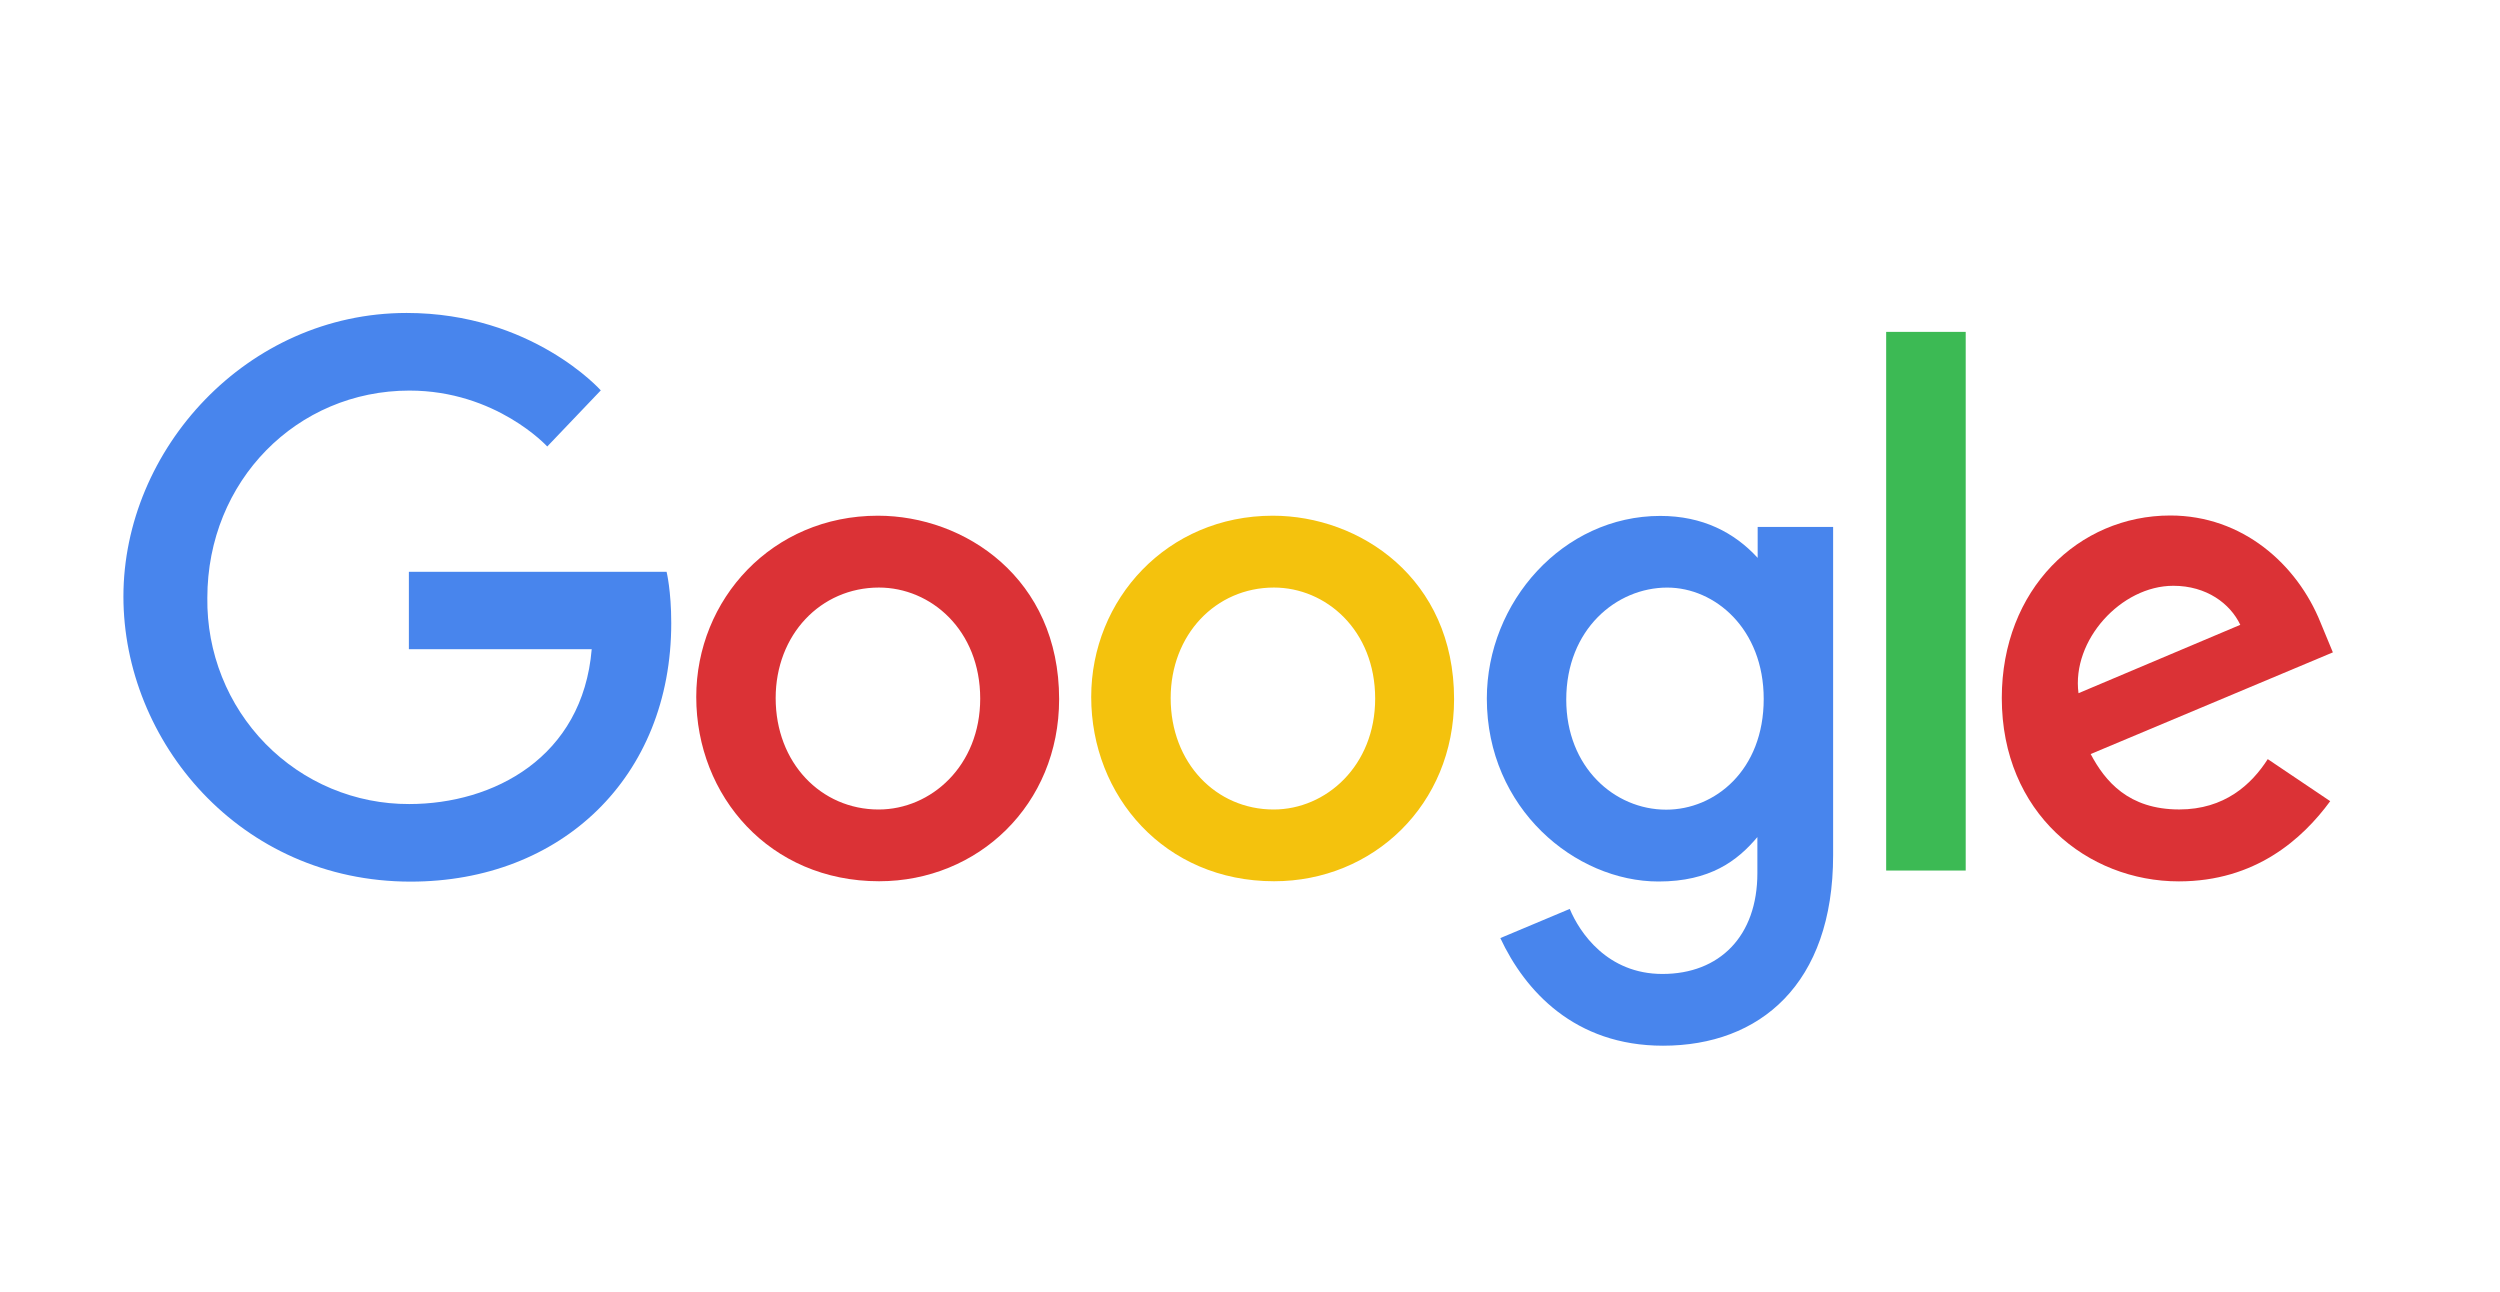
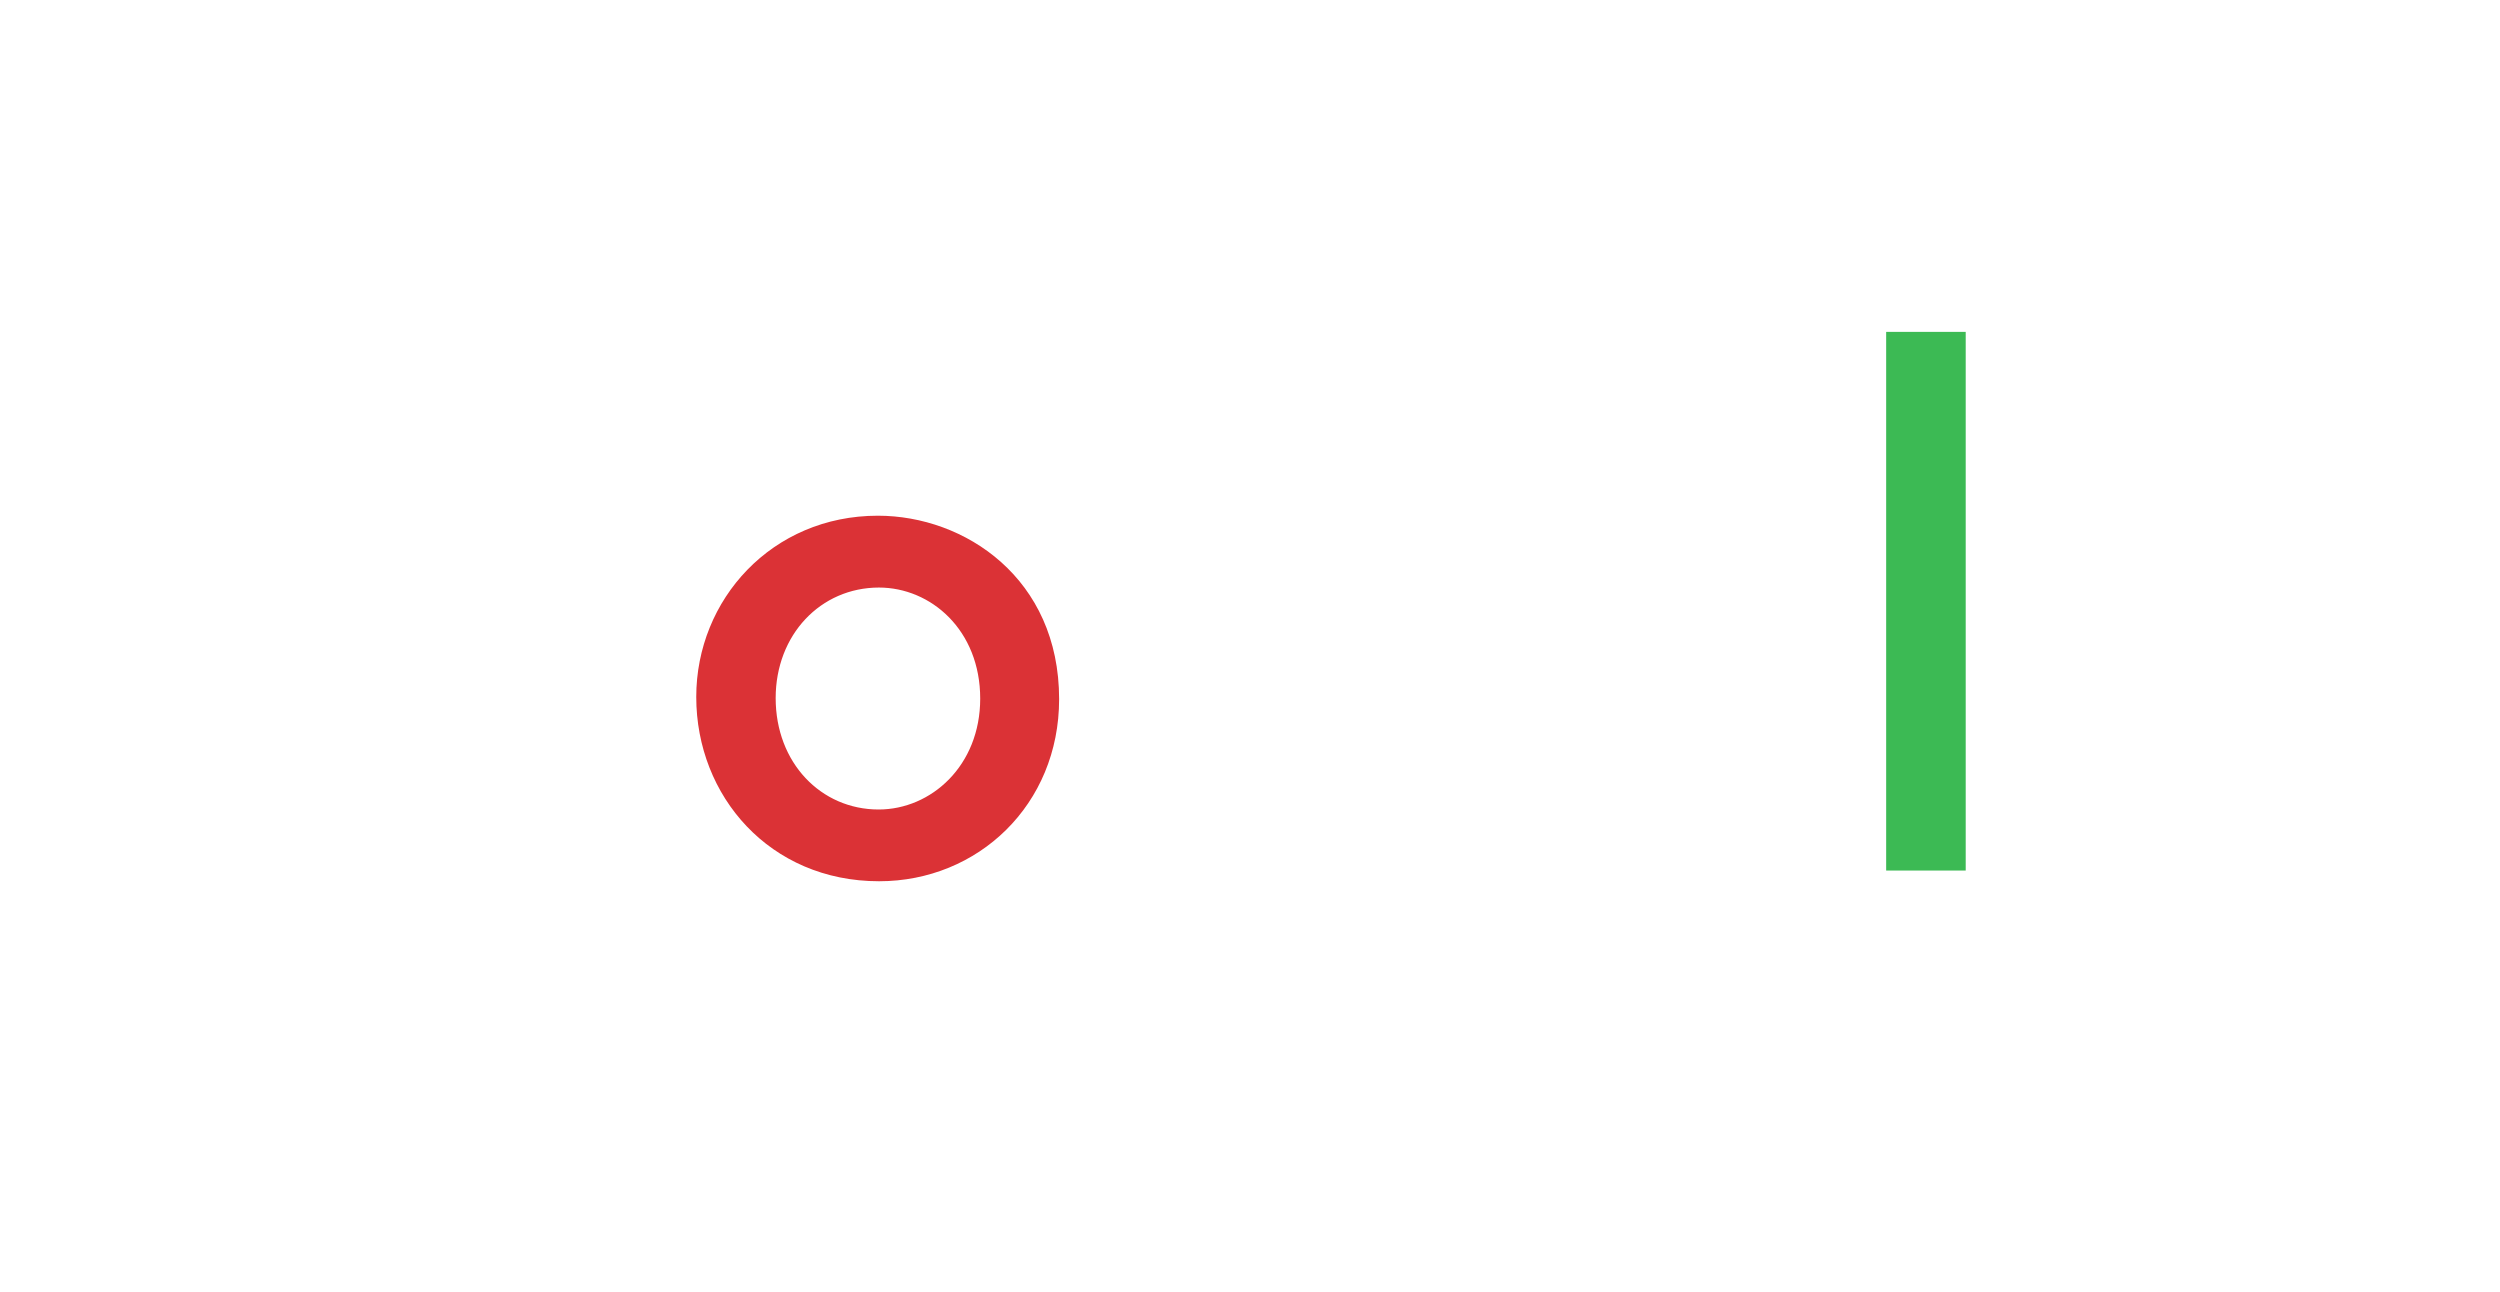
<svg xmlns="http://www.w3.org/2000/svg" width="60" height="31" viewBox="0 0 60 31" fill="none">
-   <path d="M16 13.723H9.813V15.581H14.201C13.984 18.18 11.842 19.297 9.82 19.297C9.18 19.299 8.545 19.173 7.953 18.925C7.361 18.677 6.824 18.312 6.373 17.852C5.922 17.391 5.566 16.845 5.327 16.244C5.087 15.643 4.968 14.999 4.976 14.351C4.976 11.539 7.128 9.374 9.826 9.374C11.908 9.374 13.134 10.716 13.134 10.716L14.419 9.369C14.419 9.369 12.768 7.511 9.759 7.511C5.927 7.511 2.962 10.784 2.962 14.318C2.962 17.782 5.751 21.159 9.856 21.159C13.467 21.159 16.11 18.656 16.11 14.955C16.11 14.174 15.998 13.723 15.998 13.723H16Z" fill="#4885ED" />
  <path d="M21.069 12.377C18.53 12.377 16.71 14.386 16.71 16.727C16.71 19.105 18.474 21.15 21.098 21.15C23.473 21.15 25.419 19.314 25.419 16.779C25.419 13.879 23.156 12.377 21.069 12.377V12.377ZM21.093 14.101C22.342 14.101 23.525 15.122 23.525 16.767C23.525 18.378 22.347 19.428 21.087 19.428C19.704 19.428 18.616 18.308 18.616 16.755C18.616 15.235 19.694 14.101 21.097 14.101H21.093Z" fill="#DB3236" />
-   <path d="M30.548 12.377C28.009 12.377 26.189 14.386 26.189 16.727C26.189 19.105 27.954 21.15 30.578 21.15C32.953 21.15 34.898 19.314 34.898 16.779C34.898 13.879 32.635 12.377 30.548 12.377V12.377ZM30.573 14.101C31.821 14.101 33.004 15.122 33.004 16.767C33.004 18.378 31.826 19.428 30.567 19.428C29.183 19.428 28.096 18.308 28.096 16.755C28.096 15.235 29.173 14.101 30.577 14.101H30.573Z" fill="#F4C20D" />
-   <path d="M39.846 12.382C37.515 12.382 35.684 14.447 35.684 16.765C35.684 19.405 37.807 21.156 39.805 21.156C41.041 21.156 41.698 20.66 42.177 20.09V20.955C42.177 22.469 41.269 23.375 39.898 23.375C38.574 23.375 37.909 22.379 37.674 21.814L36.008 22.514C36.599 23.779 37.789 25.097 39.912 25.097C42.234 25.097 43.995 23.621 43.995 20.524V12.646H42.184V13.389C41.626 12.779 40.861 12.382 39.847 12.382H39.846ZM40.014 14.102C41.156 14.102 42.329 15.089 42.329 16.775C42.329 18.488 41.158 19.432 39.988 19.432C38.746 19.432 37.59 18.412 37.59 16.791C37.59 15.107 38.791 14.102 40.014 14.102Z" fill="#4885ED" />
-   <path d="M52.087 12.372C49.889 12.372 48.043 14.142 48.043 16.752C48.043 19.515 50.1 21.153 52.293 21.153C54.127 21.153 55.258 20.138 55.925 19.228L54.426 18.219C54.037 18.829 53.387 19.427 52.302 19.427C51.084 19.427 50.523 18.752 50.176 18.097L55.989 15.657L55.693 14.942C55.131 13.542 53.821 12.372 52.087 12.372ZM52.163 14.059C52.955 14.059 53.525 14.485 53.767 14.996L49.884 16.637C49.716 15.366 50.907 14.059 52.158 14.059H52.163Z" fill="#DB3236" />
  <path d="M45.268 20.893H47.177V7.965H45.268V20.893Z" fill="#3CBA54" />
</svg>